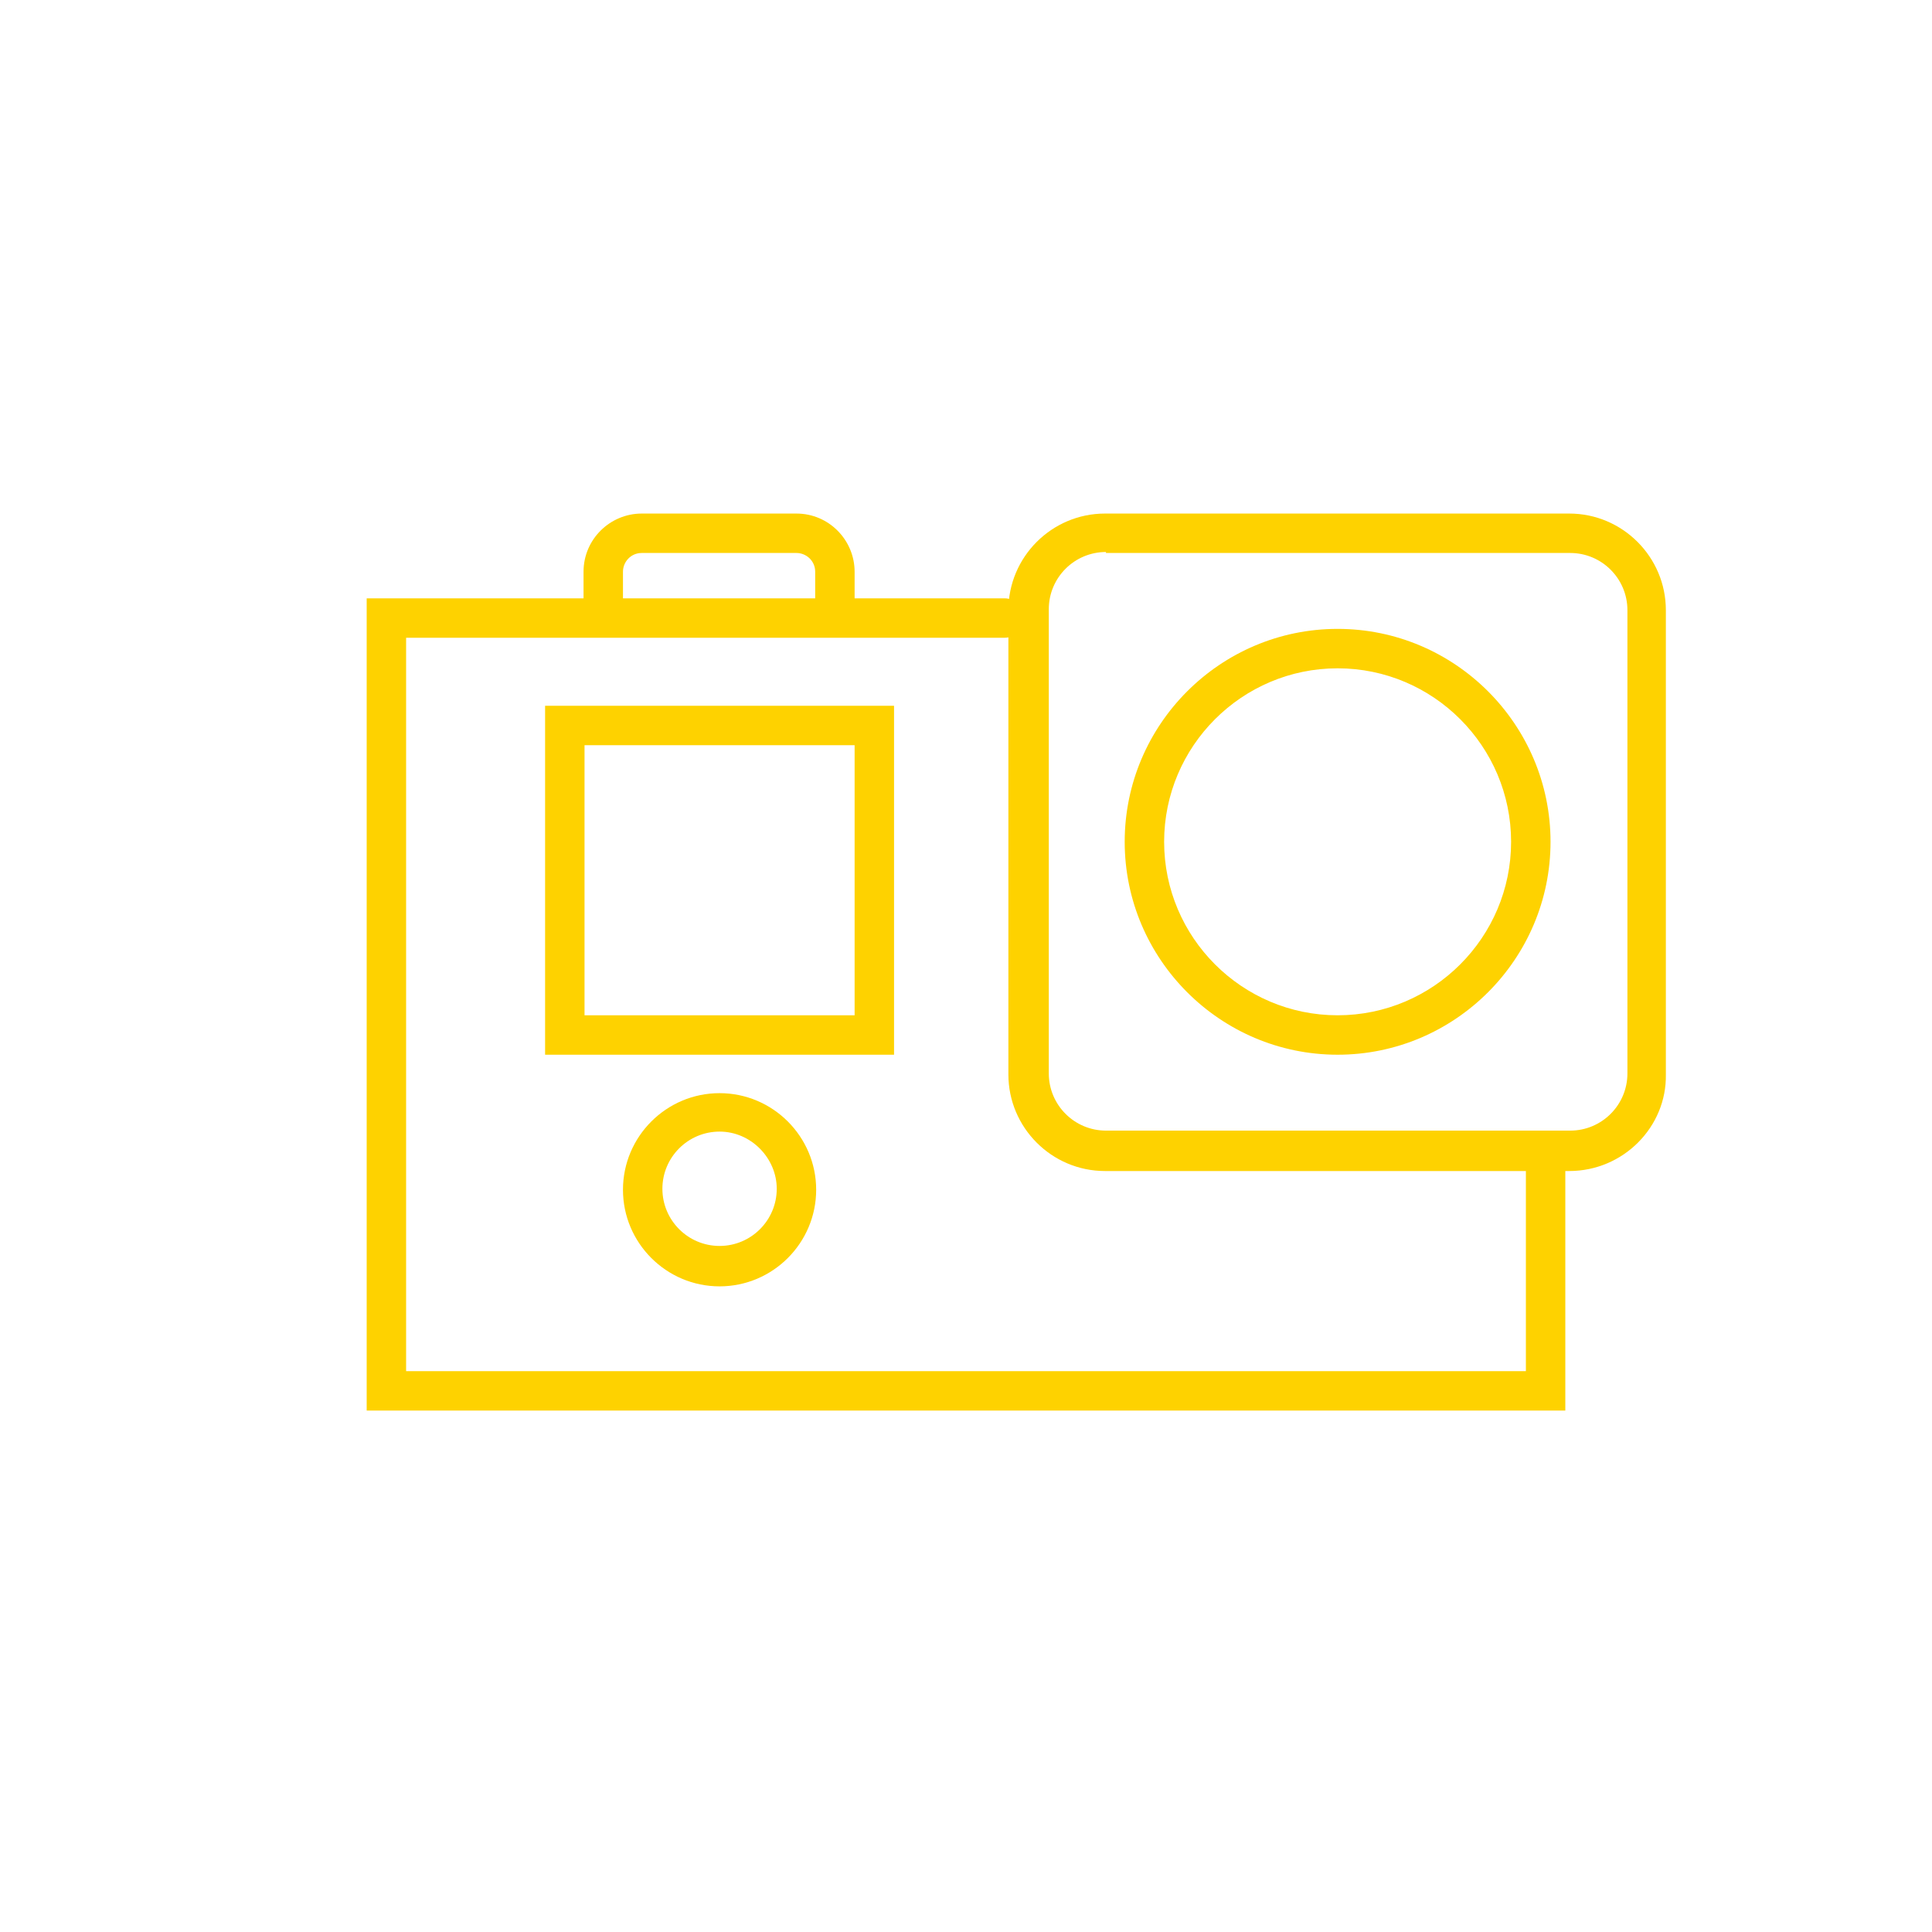
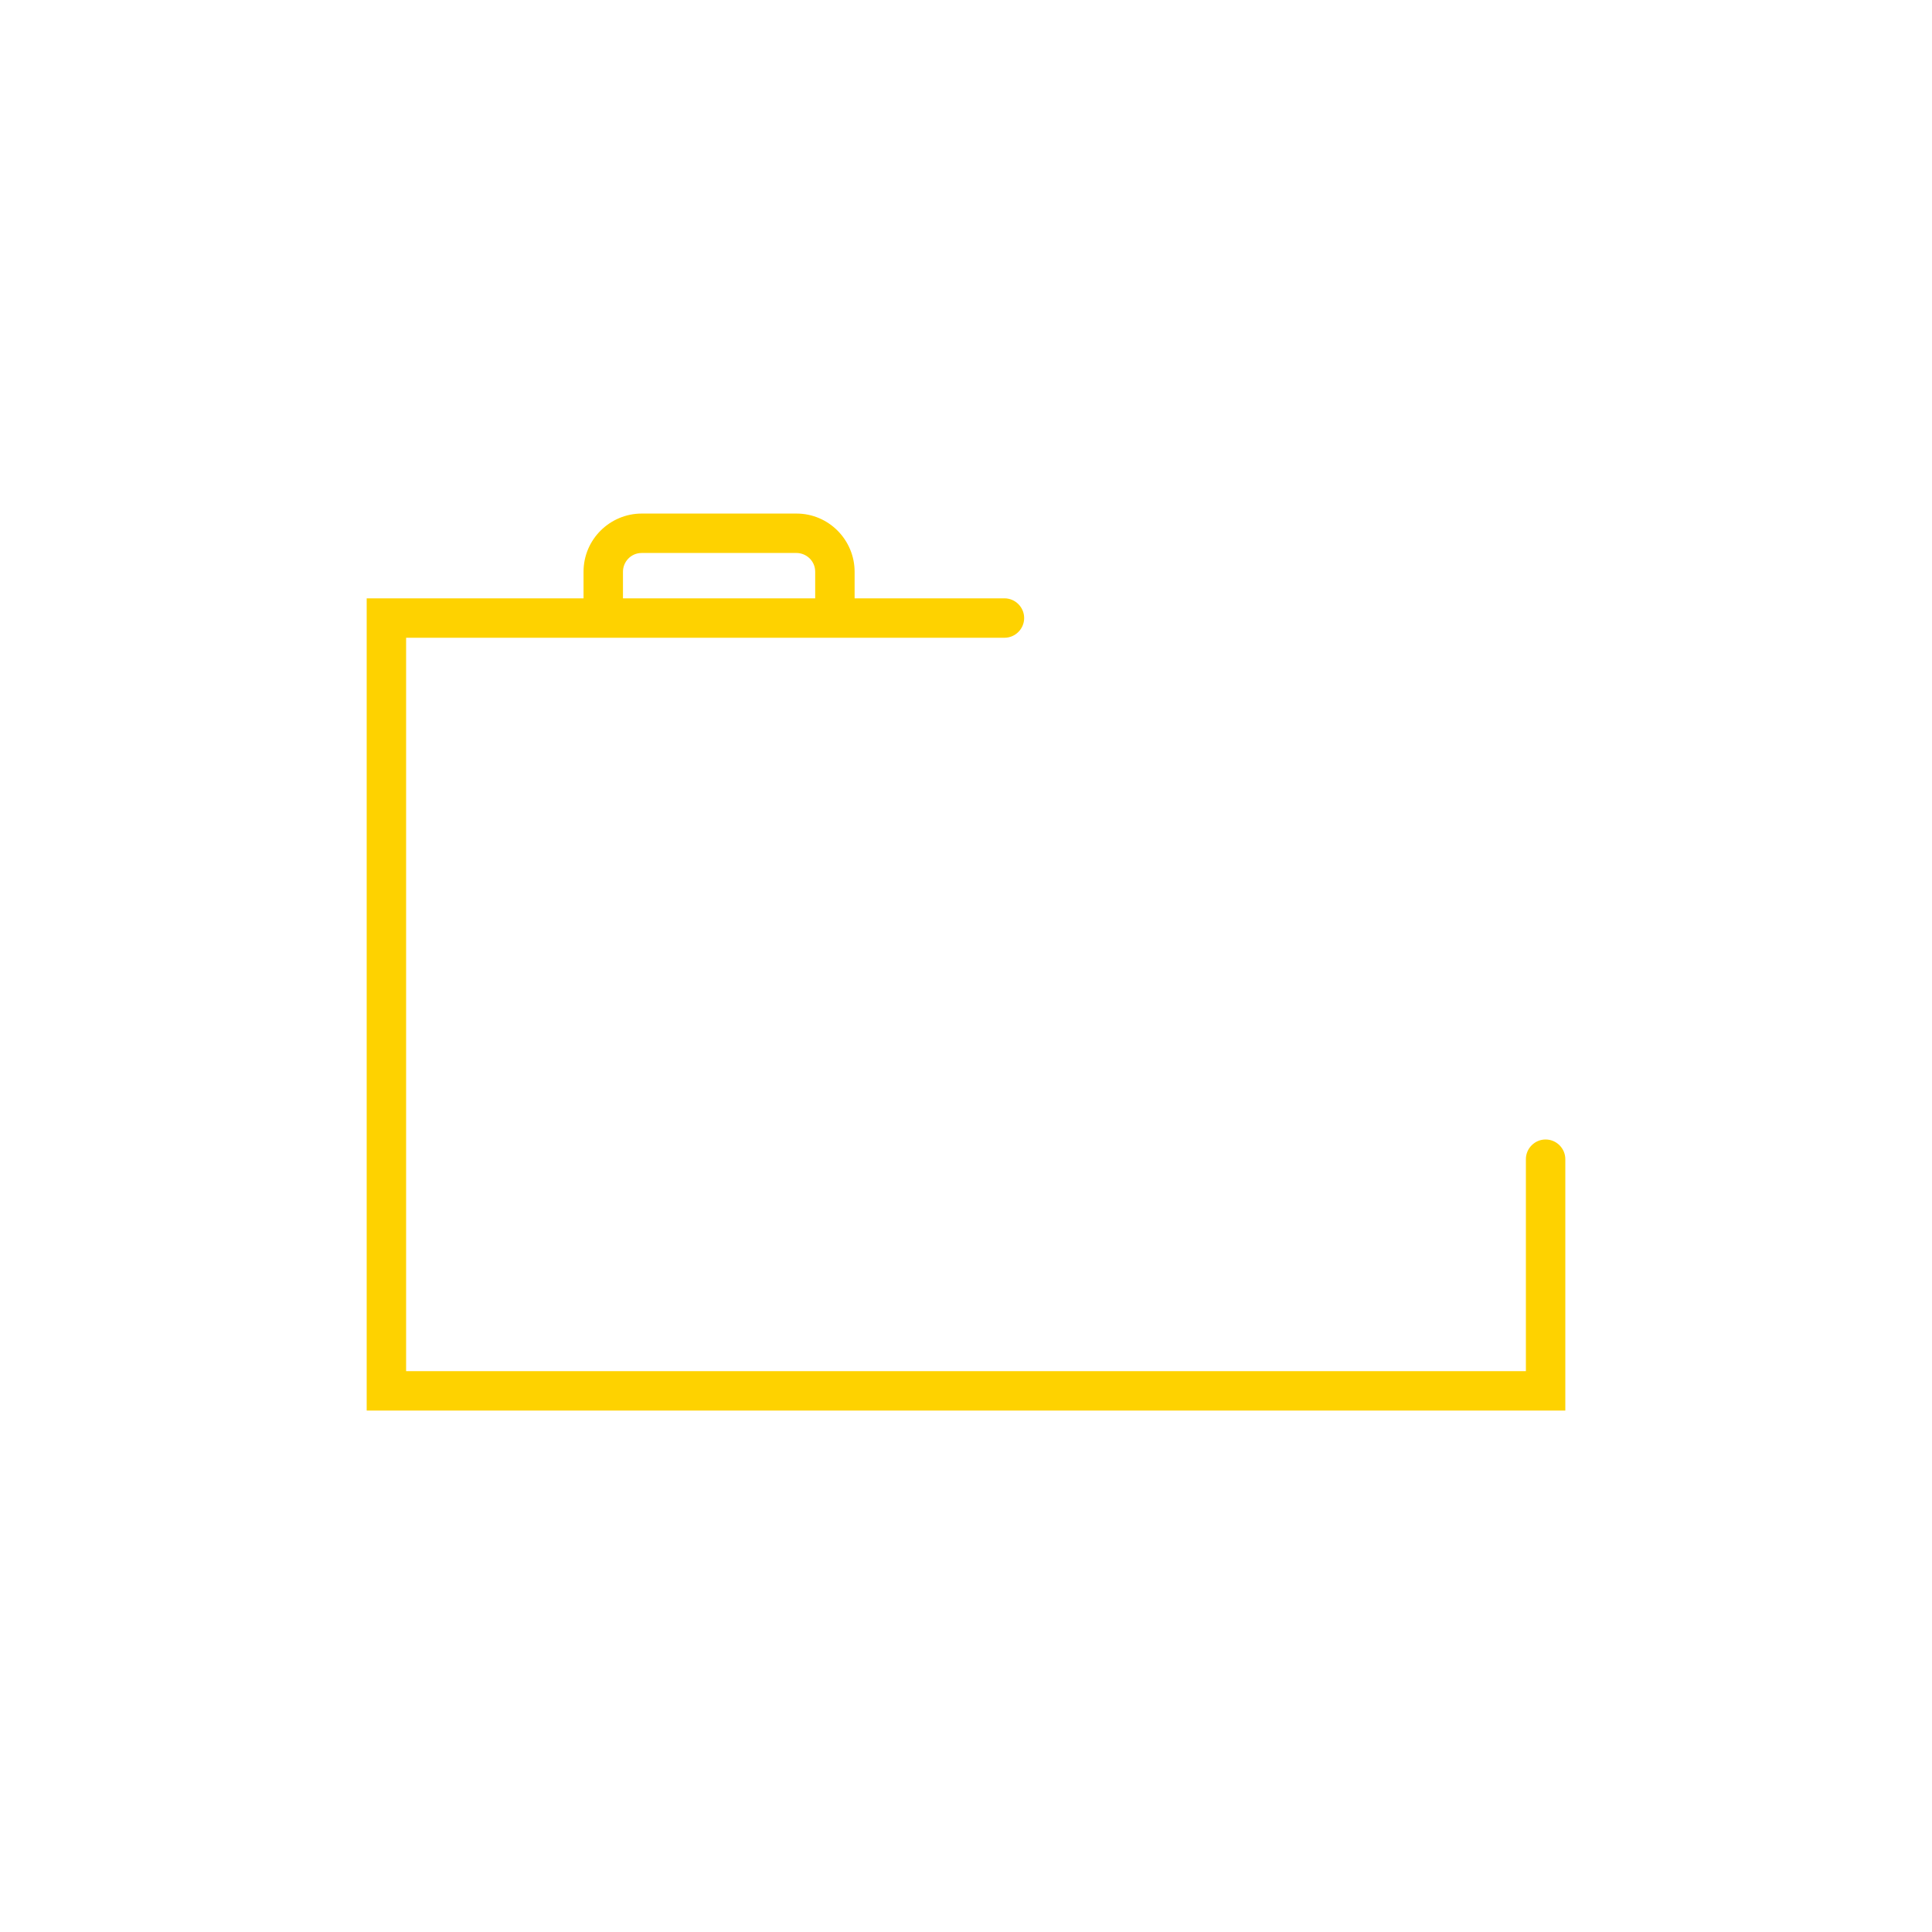
<svg xmlns="http://www.w3.org/2000/svg" version="1.1" id="Слой_1" x="0px" y="0px" viewBox="0 0 196 196" style="enable-background:new 0 0 196 196;" xml:space="preserve">
  <style type="text/css">
	.st0{fill:#FED200;}
</style>
-   <path class="st0" d="M73,130.5c-5.4,0-9.8-4.4-9.8-9.8c0-5.4,4.4-9.8,9.8-9.8s9.8,4.4,9.8,9.8C82.8,126.1,78.4,130.5,73,130.5z   M73,114.8c-3.2,0-5.8,2.6-5.8,5.8c0,3.2,2.6,5.8,5.8,5.8s5.8-2.6,5.8-5.8C78.8,117.5,76.2,114.8,73,114.8z" />
  <path class="st0" d="M158.8,143.1H37.2V60.7h64.7c1.1,0,2,0.9,2,2s-0.9,2-2,2H41.2v74.4h113.6v-21.5c0-1.1,0.9-2,2-2s2,0.9,2,2  V143.1z" />
-   <path class="st0" d="M90.6,107H55.3V71.6h35.4V107z M59.3,103h27.4V75.6H59.3V103z" />
-   <path class="st0" d="M159.2,118.8h-47.1c-5.4,0-9.8-4.4-9.8-9.8V61.9c0-5.4,4.4-9.8,9.8-9.8h47.1c5.4,0,9.8,4.4,9.8,9.8v47.1  C169.1,114.3,164.7,118.8,159.2,118.8z M112.2,56c-3.2,0-5.8,2.6-5.8,5.8v47.1c0,3.2,2.6,5.8,5.8,5.8h47.1c3.2,0,5.8-2.6,5.8-5.8  V61.9c0-3.2-2.6-5.8-5.8-5.8H112.2z" />
-   <path class="st0" d="M135.7,107c-11.9,0-21.6-9.7-21.6-21.6c0-11.9,9.7-21.6,21.6-21.6c11.9,0,21.6,9.7,21.6,21.6  C157.3,97.3,147.6,107,135.7,107z M135.7,67.8c-9.7,0-17.6,7.9-17.6,17.6c0,9.7,7.9,17.6,17.6,17.6c9.7,0,17.6-7.9,17.6-17.6  C153.3,75.7,145.4,67.8,135.7,67.8z" />
  <path class="st0" d="M84.7,63.9c-1.1,0-2-0.9-2-2v-3.9c0-1.1-0.9-1.9-1.9-1.9H65.1c-1.1,0-1.9,0.9-1.9,1.9v3.9c0,1.1-0.9,2-2,2  s-2-0.9-2-2v-3.9c0-3.3,2.7-5.9,5.9-5.9h15.7c3.3,0,5.9,2.7,5.9,5.9v3.9C86.7,63,85.8,63.9,84.7,63.9z" />
</svg>